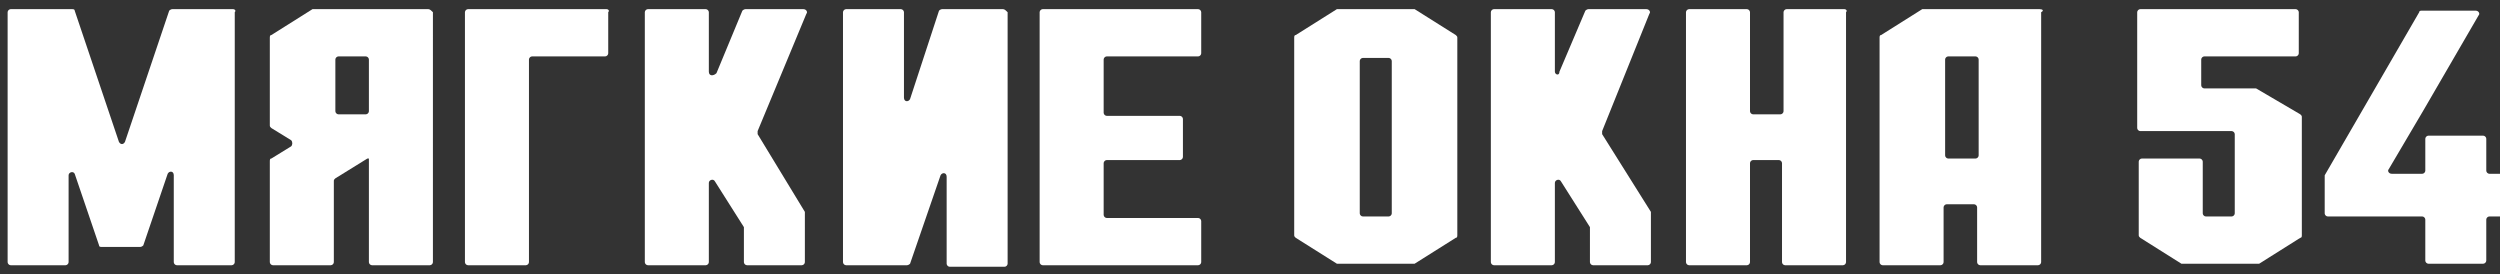
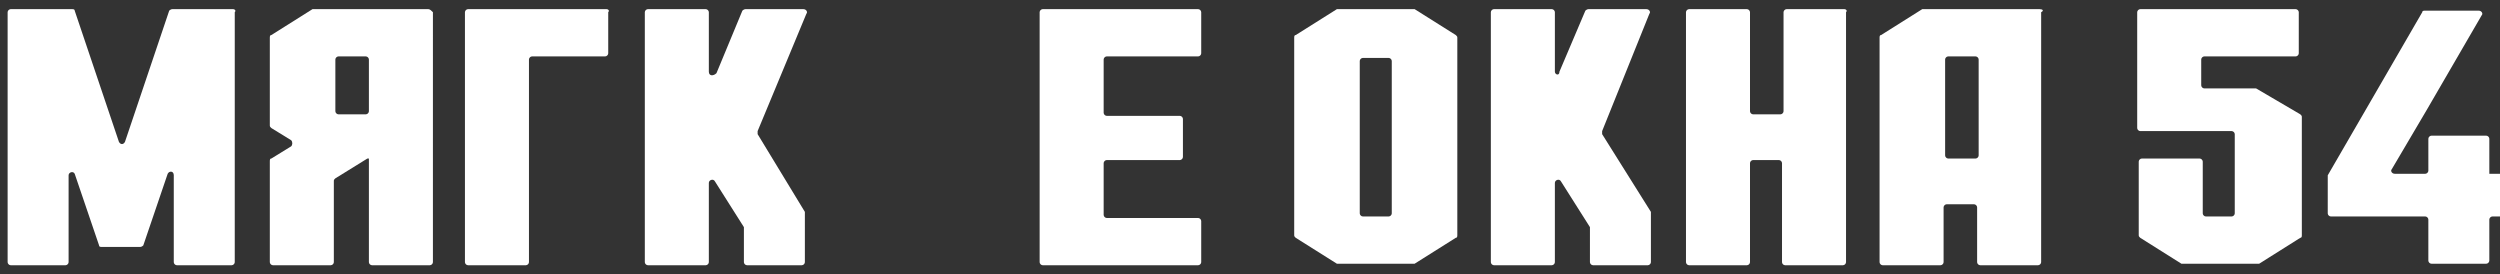
<svg xmlns="http://www.w3.org/2000/svg" version="1.1" id="Layer_1" x="0px" y="0px" viewBox="0 0 164 18" style="enable-background:new 0 0 164 18;" xml:space="preserve">
  <rect x="0" y="0" width="164" height="18" fill="#333333" stroke="none" />
  <style type="text/css"> .st0{fill:#FFFFFF;} </style>
  <g>
    <path class="st0" d="M150.6,0.6H143l-2.6,0c-0.1,0-0.2,0.1-0.2,0.2v7.6c0,0.1,0.1,0.2,0.2,0.2h6c0.1,0,0.2,0.1,0.2,0.2V14 c0,0.1-0.1,0.2-0.2,0.2h-1.7c-0.1,0-0.2-0.1-0.2-0.2v-3.4c0-0.1-0.1-0.2-0.2-0.2h-3.8c-0.1,0-0.2,0.1-0.2,0.2v4.8 c0,0.1,0,0.1,0.1,0.2l2.7,1.7c0,0,0.1,0,0.1,0h4.9c0,0,0.1,0,0.1,0l2.7-1.7c0.1,0,0.1-0.1,0.1-0.2V7.7c0-0.1,0-0.1-0.1-0.2L148,5.8 c0,0-0.1,0-0.1,0h-3.3c-0.1,0-0.2-0.1-0.2-0.2V3.9c0-0.1,0.1-0.2,0.2-0.2h6c0.1,0,0.2-0.1,0.2-0.2V0.8 C150.8,0.7,150.7,0.6,150.6,0.6z" />
    <path class="st0" d="M92.8,0.6c0,0-0.1,0-0.1,0h-4.9c0,0-0.1,0-0.1,0L85,2.3c-0.1,0-0.1,0.1-0.1,0.2v12.9c0,0.1,0,0.1,0.1,0.2 l2.7,1.7c0,0,0.1,0,0.1,0h4.9c0,0,0.1,0,0.1,0l2.7-1.7c0.1,0,0.1-0.1,0.1-0.2V2.5c0-0.1,0-0.1-0.1-0.2L92.8,0.6z M91.3,14 c0,0.1-0.1,0.2-0.2,0.2h-1.7c-0.1,0-0.2-0.1-0.2-0.2V4c0-0.1,0.1-0.2,0.2-0.2h1.7c0.1,0,0.2,0.1,0.2,0.2V14z" />
    <path class="st0" d="M121,0.6h-3.8c-0.1,0-0.2,0.1-0.2,0.2v6.5c0,0.1-0.1,0.2-0.2,0.2H115c-0.1,0-0.2-0.1-0.2-0.2V0.8 c0-0.1-0.1-0.2-0.2-0.2h-3.8c-0.1,0-0.2,0.1-0.2,0.2v16.4c0,0.1,0.1,0.2,0.2,0.2h3.8c0.1,0,0.2-0.1,0.2-0.2v-6.5 c0-0.1,0.1-0.2,0.2-0.2h1.7c0.1,0,0.2,0.1,0.2,0.2v6.5c0,0.1,0.1,0.2,0.2,0.2h3.8c0.1,0,0.2-0.1,0.2-0.2V0.8 C121.2,0.7,121.1,0.6,121,0.6z" />
    <path class="st0" d="M133.8,0.6h-7.6c0,0-0.1,0-0.1,0l-2.7,1.7c-0.1,0-0.1,0.1-0.1,0.2v14.7c0,0.1,0.1,0.2,0.2,0.2h3.8 c0.1,0,0.2-0.1,0.2-0.2v-3.6c0-0.1,0.1-0.2,0.2-0.2h1.8c0.1,0,0.2,0.1,0.2,0.2v3.6c0,0.1,0.1,0.2,0.2,0.2h3.8 c0.1,0,0.2-0.1,0.2-0.2V0.8C134.1,0.7,134,0.6,133.8,0.6z M129.8,10.2c0,0.1-0.1,0.2-0.2,0.2h-1.8c-0.1,0-0.2-0.1-0.2-0.2V3.9 c0-0.1,0.1-0.2,0.2-0.2h1.8c0.1,0,0.2,0.1,0.2,0.2V10.2z" />
    <path class="st0" d="M105.1,8.8c0-0.1,0-0.1,0-0.2l3.1-7.7c0.1-0.1,0-0.3-0.2-0.3h-3.8c-0.1,0-0.2,0.1-0.2,0.1l-1.7,4 C102.3,5,102,4.9,102,4.7l0-3.9c0-0.1-0.1-0.2-0.2-0.2H98c-0.1,0-0.2,0.1-0.2,0.2v16.4c0,0.1,0.1,0.2,0.2,0.2h3.8 c0.1,0,0.2-0.1,0.2-0.2l0-5.2c0-0.2,0.3-0.3,0.4-0.1l1.9,3c0,0,0,0.1,0,0.1v2.2c0,0.1,0.1,0.2,0.2,0.2h3.6c0.1,0,0.2-0.1,0.2-0.2 V14c0,0,0-0.1,0-0.1L105.1,8.8z" />
-     <path class="st0" d="M164.3,11.4h-1c-0.1,0-0.2-0.1-0.2-0.2V9.1c0-0.1-0.1-0.2-0.2-0.2h-3.6c-0.1,0-0.2,0.1-0.2,0.2v2.1 c0,0.1-0.1,0.2-0.2,0.2h-2c-0.2,0-0.3-0.2-0.2-0.3l2.3-3.9l3.6-6.2c0.1-0.1,0-0.3-0.2-0.3l-3.5,0c-0.1,0-0.2,0-0.2,0.1l-6.2,10.7 c0,0,0,0.1,0,0.1V14c0,0.1,0.1,0.2,0.2,0.2h6.2c0.1,0,0.2,0.1,0.2,0.2v2.7c0,0.1,0.1,0.2,0.2,0.2h3.6c0.1,0,0.2-0.1,0.2-0.2v-2.7 c0-0.1,0.1-0.2,0.2-0.2h1c0.1,0,0.2-0.1,0.2-0.2v-2.4C164.5,11.5,164.4,11.4,164.3,11.4z" />
+     <path class="st0" d="M164.3,11.4h-1V9.1c0-0.1-0.1-0.2-0.2-0.2h-3.6c-0.1,0-0.2,0.1-0.2,0.2v2.1 c0,0.1-0.1,0.2-0.2,0.2h-2c-0.2,0-0.3-0.2-0.2-0.3l2.3-3.9l3.6-6.2c0.1-0.1,0-0.3-0.2-0.3l-3.5,0c-0.1,0-0.2,0-0.2,0.1l-6.2,10.7 c0,0,0,0.1,0,0.1V14c0,0.1,0.1,0.2,0.2,0.2h6.2c0.1,0,0.2,0.1,0.2,0.2v2.7c0,0.1,0.1,0.2,0.2,0.2h3.6c0.1,0,0.2-0.1,0.2-0.2v-2.7 c0-0.1,0.1-0.2,0.2-0.2h1c0.1,0,0.2-0.1,0.2-0.2v-2.4C164.5,11.5,164.4,11.4,164.3,11.4z" />
    <path class="st0" d="M39.8,0.6h-9.1c-0.1,0-0.2,0.1-0.2,0.2v16.4c0,0.1,0.1,0.2,0.2,0.2h3.8c0.1,0,0.2-0.1,0.2-0.2V3.9 c0-0.1,0.1-0.2,0.2-0.2h4.8c0.1,0,0.2-0.1,0.2-0.2V0.8C40,0.7,39.9,0.6,39.8,0.6z" />
-     <path class="st0" d="M65.8,0.6h-4c-0.1,0-0.2,0.1-0.2,0.1l-1.9,5.8c-0.1,0.2-0.4,0.2-0.4-0.1V0.8c0-0.1-0.1-0.2-0.2-0.2h-3.6 c-0.1,0-0.2,0.1-0.2,0.2v16.4c0,0.1,0.1,0.2,0.2,0.2h4c0.1,0,0.2-0.1,0.2-0.1l2-5.8c0.1-0.2,0.4-0.2,0.4,0.1v5.7 c0,0.1,0.1,0.2,0.2,0.2h3.6c0.1,0,0.2-0.1,0.2-0.2V0.8C66,0.7,65.9,0.6,65.8,0.6z" />
    <path class="st0" d="M78.6,0.6H68.4c-0.1,0-0.2,0.1-0.2,0.2v16.4c0,0.1,0.1,0.2,0.2,0.2h10.2c0.1,0,0.2-0.1,0.2-0.2v-2.7 c0-0.1-0.1-0.2-0.2-0.2h-6c-0.1,0-0.2-0.1-0.2-0.2v-3.4c0-0.1,0.1-0.2,0.2-0.2h4.8c0.1,0,0.2-0.1,0.2-0.2V7.8 c0-0.1-0.1-0.2-0.2-0.2h-4.8c-0.1,0-0.2-0.1-0.2-0.2V3.9c0-0.1,0.1-0.2,0.2-0.2h6c0.1,0,0.2-0.1,0.2-0.2V0.8 C78.8,0.7,78.7,0.6,78.6,0.6z" />
    <path class="st0" d="M28.1,0.6h-7.5c0,0-0.1,0-0.1,0l-2.7,1.7c-0.1,0-0.1,0.1-0.1,0.2v5.7c0,0.1,0,0.1,0.1,0.2l1.3,0.8 c0.1,0.1,0.1,0.3,0,0.4l-1.3,0.8c-0.1,0-0.1,0.1-0.1,0.2v6.6c0,0.1,0.1,0.2,0.2,0.2h3.8c0.1,0,0.2-0.1,0.2-0.2v-5.3 c0-0.1,0-0.1,0.1-0.2l2.1-1.3h0.1v6.8c0,0.1,0.1,0.2,0.2,0.2h3.8c0.1,0,0.2-0.1,0.2-0.2V0.8C28.3,0.7,28.2,0.6,28.1,0.6z M24.2,7.3 c0,0.1-0.1,0.2-0.2,0.2h-1.8c-0.1,0-0.2-0.1-0.2-0.2V3.9c0-0.1,0.1-0.2,0.2-0.2h1.8c0.1,0,0.2,0.1,0.2,0.2V7.3z" />
    <path class="st0" d="M49.7,8.8c0-0.1,0-0.1,0-0.2l3.2-7.7c0.1-0.1,0-0.3-0.2-0.3h-3.8c-0.1,0-0.2,0.1-0.2,0.1l-1.7,4.1 C46.8,5,46.5,5,46.5,4.7l0-3.9c0-0.1-0.1-0.2-0.2-0.2h-3.8c-0.1,0-0.2,0.1-0.2,0.2v16.4c0,0.1,0.1,0.2,0.2,0.2h3.8 c0.1,0,0.2-0.1,0.2-0.2l0-5.2c0-0.2,0.3-0.3,0.4-0.1l1.9,3c0,0,0,0.1,0,0.1v2.2c0,0.1,0.1,0.2,0.2,0.2h3.6c0.1,0,0.2-0.1,0.2-0.2 V14c0,0,0-0.1,0-0.1L49.7,8.8z" />
    <path class="st0" d="M15.3,0.6h-4c-0.1,0-0.2,0.1-0.2,0.1L8.2,9.3c-0.1,0.2-0.3,0.2-0.4,0L4.9,0.7c0-0.1-0.1-0.1-0.2-0.1h-4 c-0.1,0-0.2,0.1-0.2,0.2v16.4c0,0.1,0.1,0.2,0.2,0.2h3.6c0.1,0,0.2-0.1,0.2-0.2v-5.7c0-0.2,0.3-0.3,0.4-0.1l1.6,4.7 c0,0.1,0.1,0.1,0.2,0.1h2.5c0.1,0,0.2-0.1,0.2-0.1l1.6-4.7c0.1-0.2,0.4-0.2,0.4,0.1v5.7c0,0.1,0.1,0.2,0.2,0.2h3.6 c0.1,0,0.2-0.1,0.2-0.2V0.8C15.5,0.7,15.4,0.6,15.3,0.6z" />
  </g>
</svg>